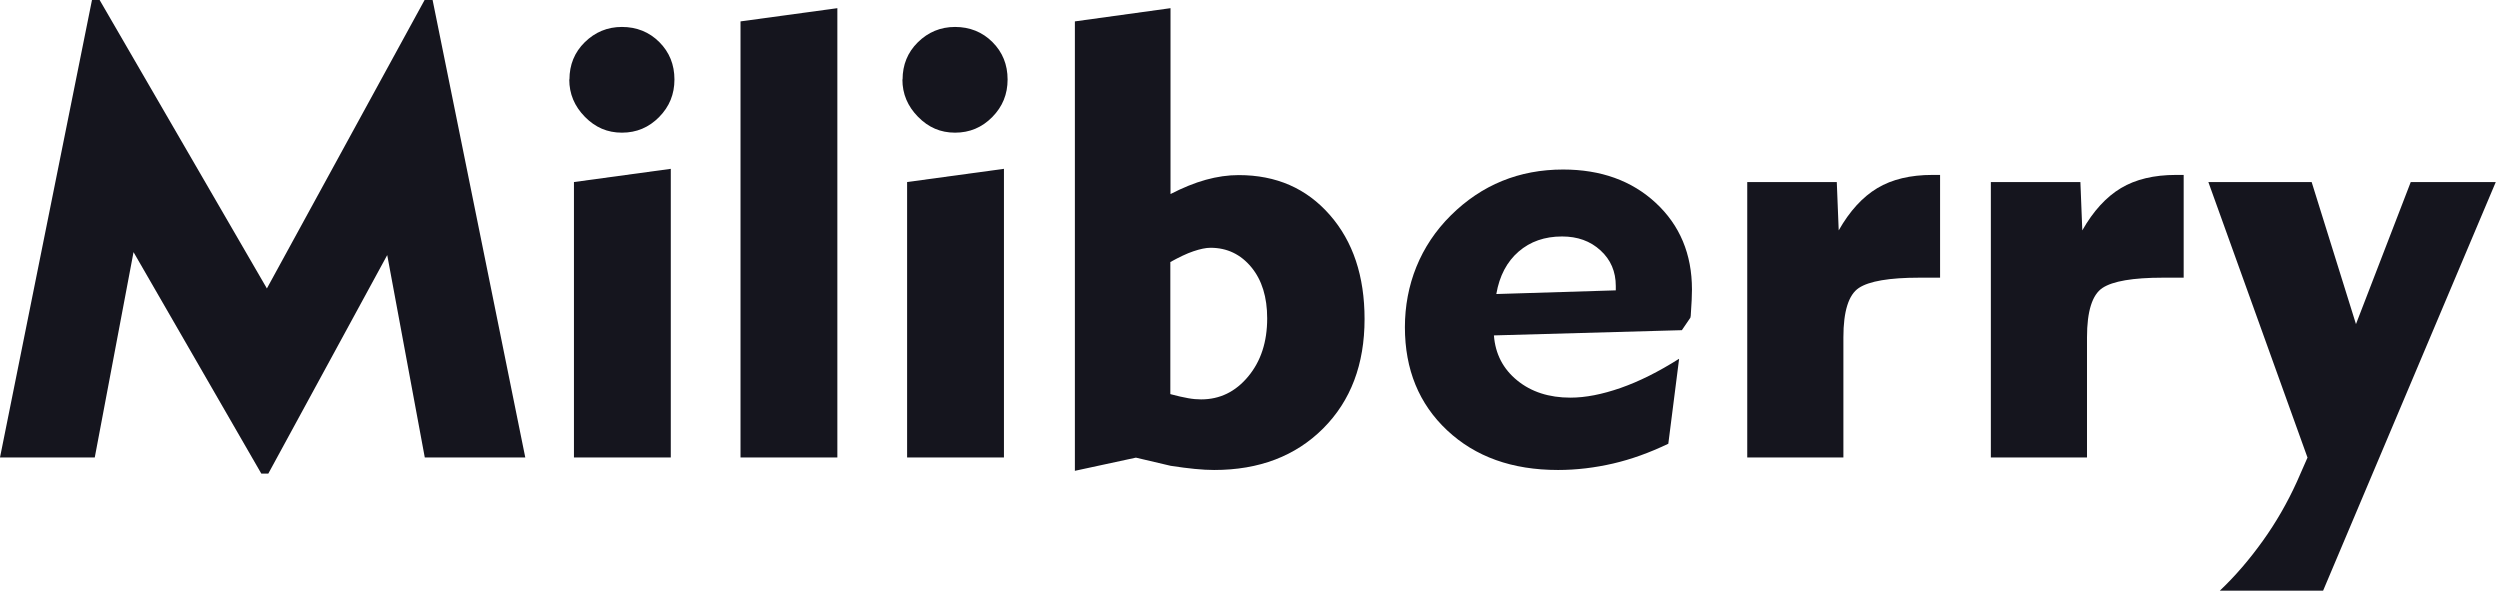
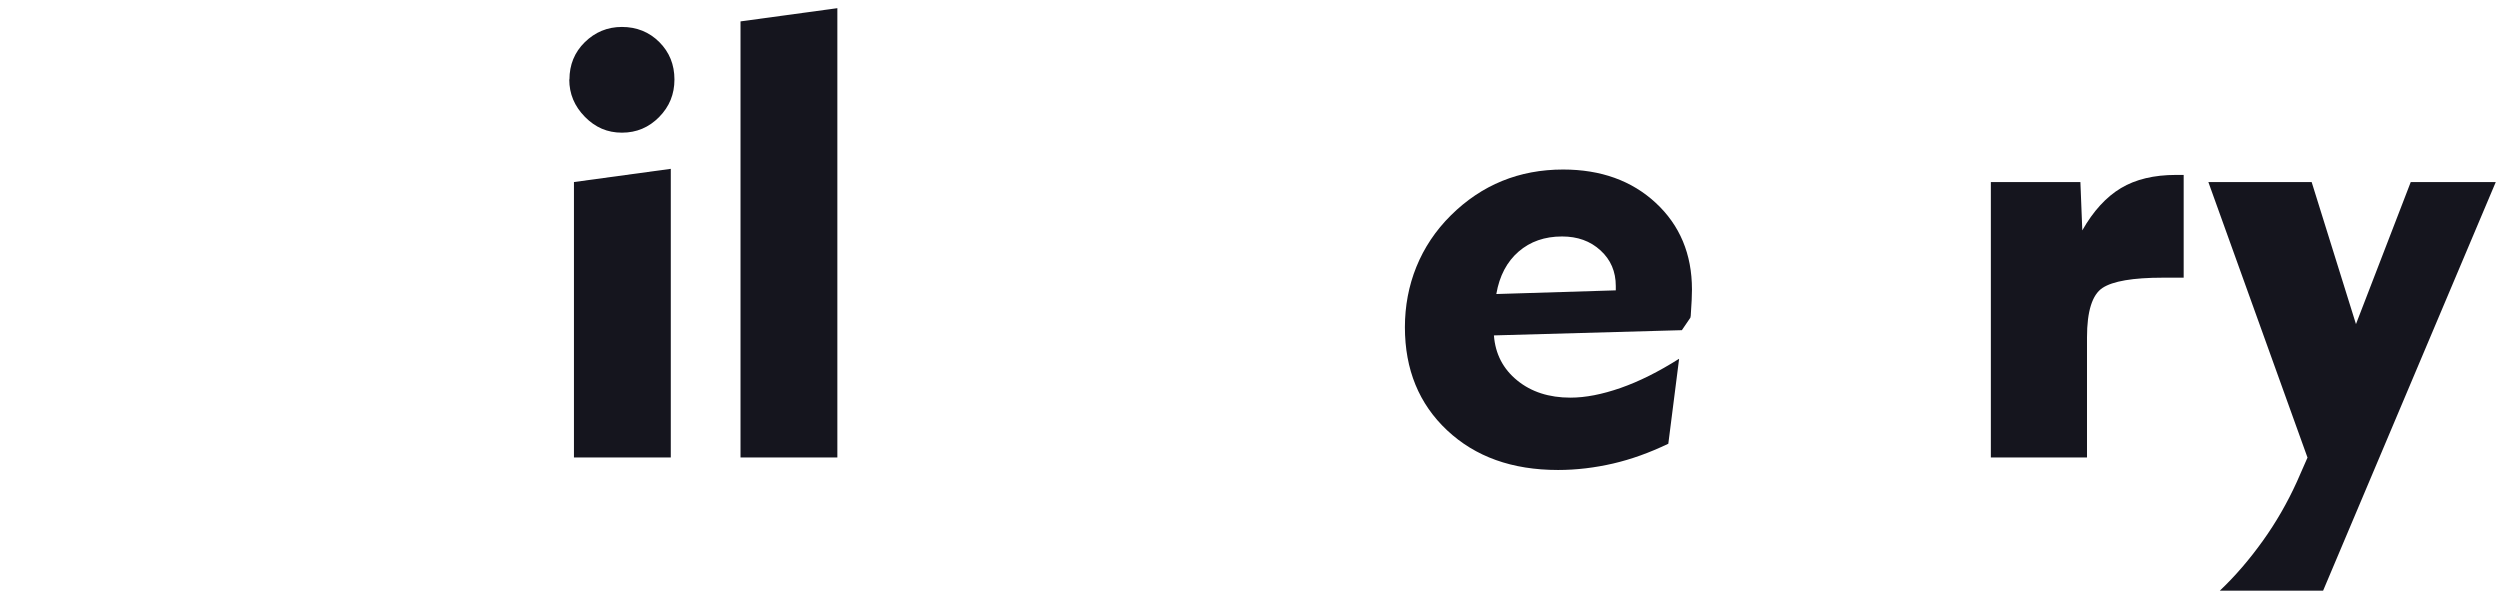
<svg xmlns="http://www.w3.org/2000/svg" width="126" height="30" viewBox="0 0 126 30" fill="none">
-   <path d="M-1.52588e-05 23.056L4.636 0H5.021L13.451 14.538L21.4 0H21.803L26.474 23.056H21.409L19.516 12.856L13.522 23.871H13.171L6.73 12.707L4.776 23.056H-1.52588e-05Z" fill="#15151E" />
  <path d="M28.7 4.005C28.7 3.269 28.954 2.638 29.471 2.129C29.988 1.621 30.61 1.358 31.346 1.358C32.082 1.358 32.722 1.612 33.23 2.121C33.738 2.629 33.992 3.26 33.992 4.005C33.992 4.75 33.738 5.372 33.221 5.898C32.704 6.423 32.082 6.686 31.346 6.686C30.61 6.686 30.005 6.423 29.479 5.889C28.954 5.354 28.691 4.732 28.691 4.005H28.7ZM33.808 23.056H28.927V9.175L33.808 8.509V23.047V23.056Z" fill="#15151E" />
  <path d="M42.203 23.056H37.322V1.078L42.203 0.412V23.056Z" fill="#15151E" />
-   <path d="M45.49 4.005C45.49 3.269 45.744 2.638 46.261 2.129C46.778 1.621 47.4 1.358 48.136 1.358C48.872 1.358 49.512 1.612 50.02 2.121C50.529 2.629 50.783 3.26 50.783 4.005C50.783 4.75 50.529 5.372 50.012 5.898C49.495 6.423 48.872 6.686 48.136 6.686C47.4 6.686 46.795 6.423 46.27 5.889C45.744 5.354 45.481 4.732 45.481 4.005H45.49ZM50.599 23.056H45.718V9.175L50.599 8.509V23.047V23.056Z" fill="#15151E" />
-   <path d="M54.174 23.722V1.078L58.994 0.412V9.78C59.607 9.464 60.203 9.219 60.773 9.061C61.342 8.903 61.895 8.825 62.429 8.825C64.322 8.825 65.847 9.491 67.021 10.831C68.195 12.172 68.774 13.916 68.774 16.081C68.774 18.359 68.081 20.199 66.688 21.593C65.295 22.986 63.463 23.687 61.193 23.687C60.904 23.687 60.58 23.669 60.221 23.634C59.861 23.599 59.458 23.547 59.003 23.477L57.25 23.065L54.165 23.731L54.174 23.722ZM58.994 19.866C59.344 19.963 59.642 20.024 59.879 20.068C60.116 20.112 60.335 20.129 60.536 20.129C61.483 20.129 62.271 19.744 62.911 18.972C63.551 18.201 63.866 17.229 63.866 16.045C63.866 14.976 63.603 14.117 63.069 13.469C62.534 12.821 61.851 12.488 61.009 12.488C60.773 12.488 60.492 12.549 60.151 12.663C59.809 12.777 59.432 12.961 58.985 13.206V19.857L58.994 19.866Z" fill="#15151E" />
  <path d="M84.626 18.096L84.083 22.364C83.136 22.819 82.207 23.152 81.296 23.363C80.385 23.573 79.456 23.687 78.527 23.687C76.213 23.687 74.356 23.021 72.936 21.689C71.516 20.357 70.807 18.622 70.807 16.492C70.807 14.363 71.578 12.382 73.129 10.849C74.68 9.315 76.564 8.544 78.781 8.544C80.683 8.544 82.243 9.105 83.452 10.227C84.661 11.348 85.275 12.803 85.275 14.591C85.275 14.871 85.257 15.309 85.213 15.914L85.196 16.01L84.766 16.641L75.293 16.904C75.364 17.842 75.758 18.596 76.468 19.174C77.177 19.752 78.071 20.041 79.149 20.041C79.912 20.041 80.753 19.875 81.682 19.551C82.611 19.227 83.592 18.736 84.617 18.087L84.626 18.096ZM75.416 14.819L81.436 14.634V14.415C81.436 13.688 81.182 13.092 80.665 12.619C80.148 12.146 79.508 11.918 78.728 11.918C77.852 11.918 77.125 12.172 76.538 12.68C75.951 13.189 75.574 13.898 75.416 14.81V14.819Z" fill="#15151E" />
-   <path d="M92.916 23.056H88.061V9.175H92.574L92.671 11.611C93.223 10.639 93.871 9.929 94.616 9.482C95.361 9.035 96.29 8.816 97.394 8.816H97.78V13.995H96.728C95.221 13.995 94.204 14.17 93.687 14.512C93.17 14.854 92.907 15.686 92.907 17.001V23.056H92.916Z" fill="#15151E" />
  <path d="M105.193 23.056H100.339V9.175H104.852L104.948 11.611C105.5 10.639 106.149 9.929 106.893 9.482C107.638 9.035 108.567 8.816 109.671 8.816H110.057V13.995H109.005C107.498 13.995 106.482 14.17 105.965 14.512C105.448 14.854 105.185 15.686 105.185 17.001V23.056H105.193Z" fill="#15151E" />
  <path d="M116.296 23.056L111.301 9.175H116.507L118.741 16.335L121.502 9.175H125.787L117.085 29.769H111.88C112.66 29.032 113.378 28.191 114.044 27.262C114.71 26.333 115.28 25.343 115.762 24.283L116.305 23.047L116.296 23.056Z" fill="#15151E" />
</svg>